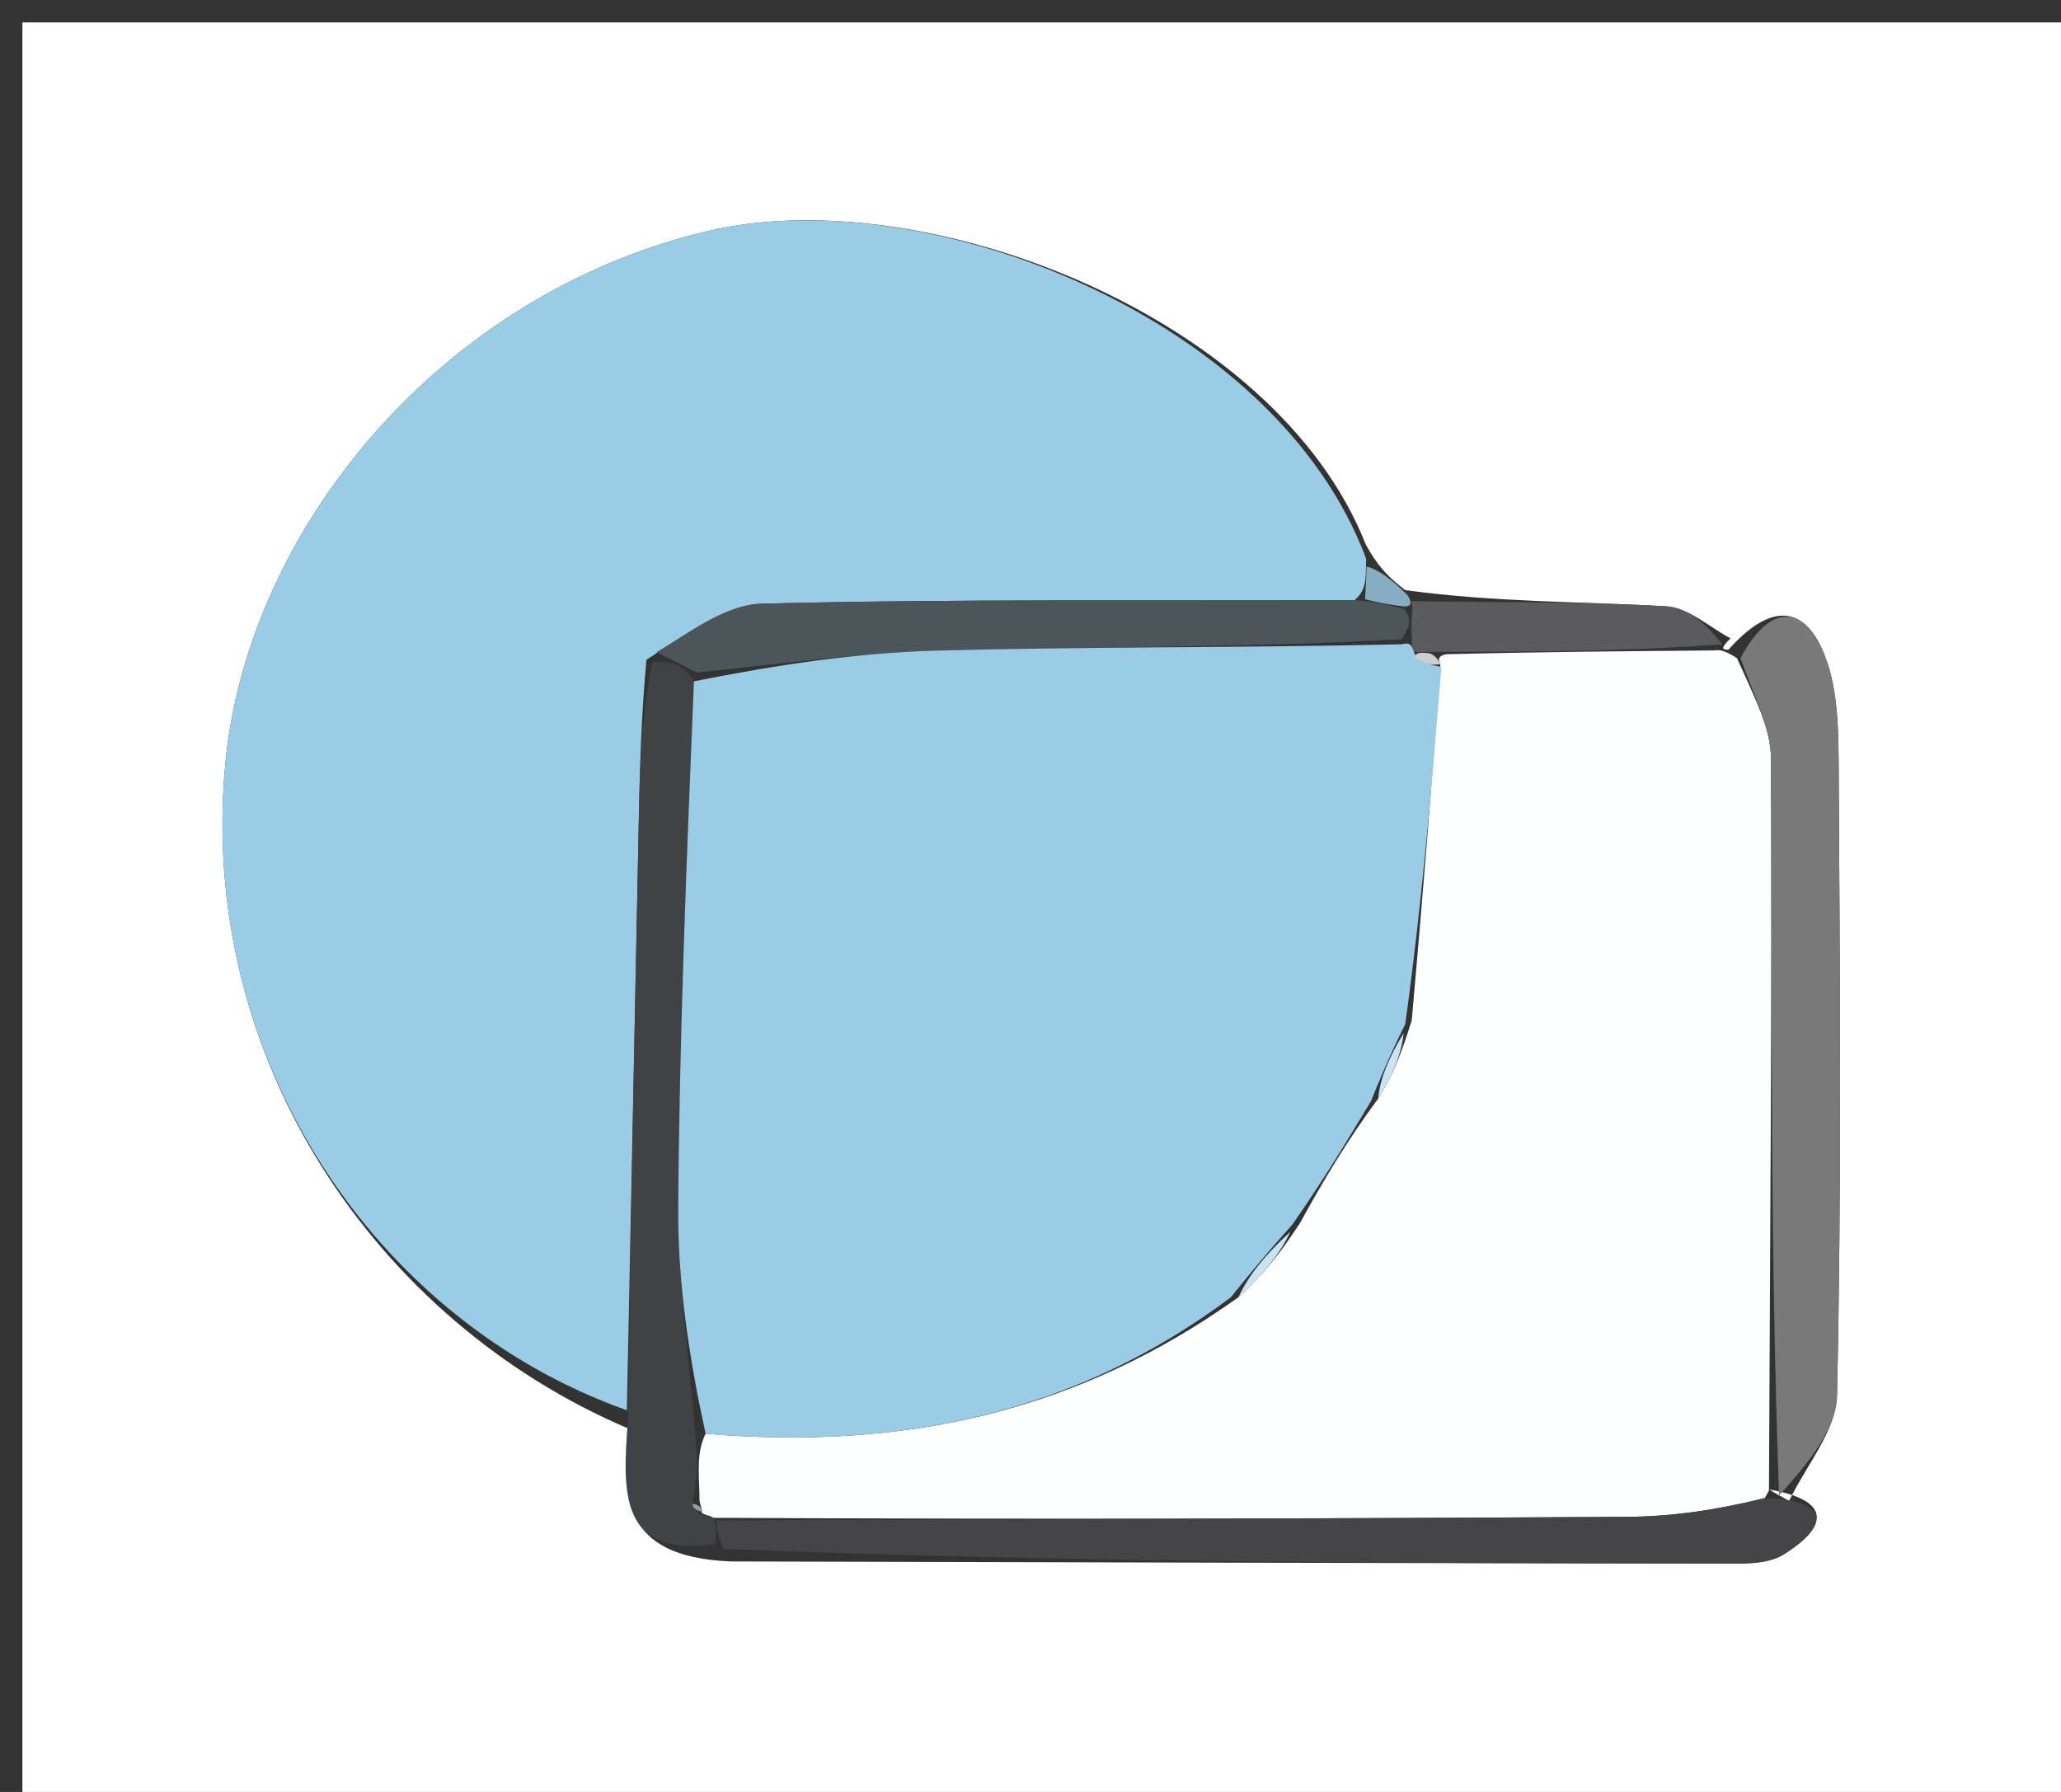
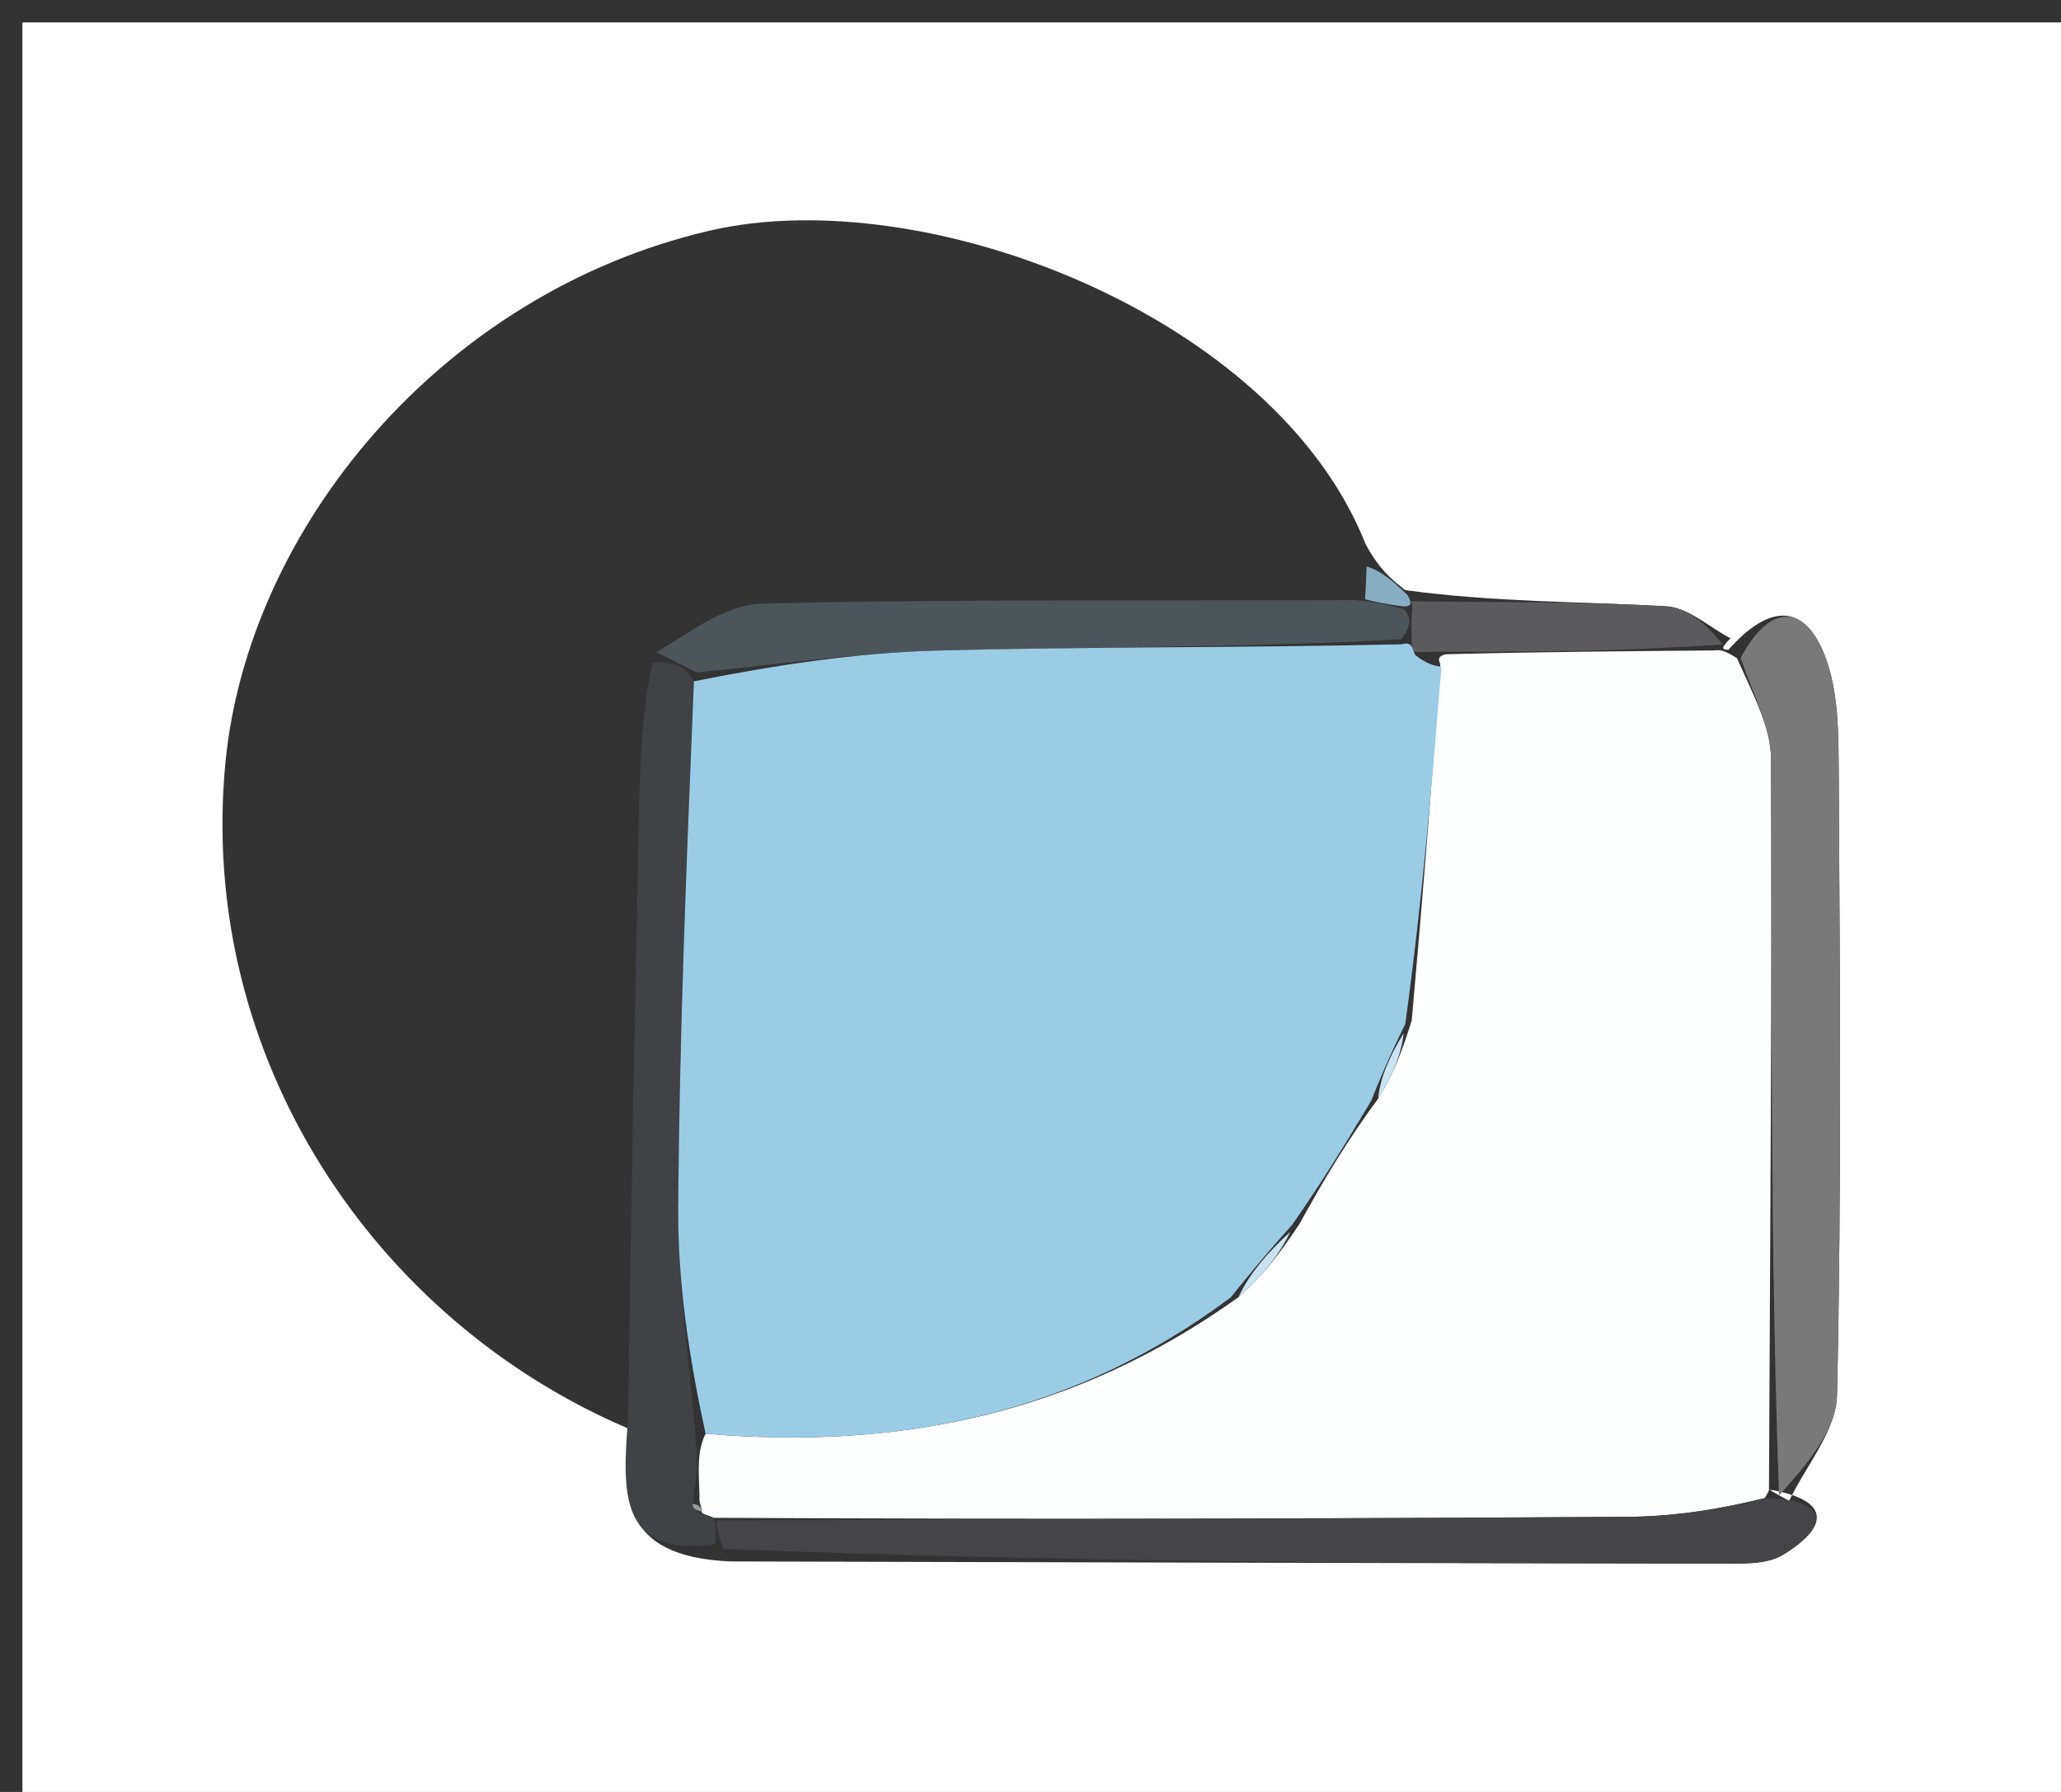
<svg xmlns="http://www.w3.org/2000/svg" id="Layer_1" x="0px" y="0px" width="100%" viewBox="0 0 92 80" xml:space="preserve">
  <rect x="0" y="0" width="92" height="80" fill="#333333" stroke="none" />
  <path fill="#FFFFFF" opacity="1" stroke="none" d="M58,81  C38.667,81 19.833,81 1,81  C1,54.333 1,27.667 1,1  C31.667,1 62.333,1 93,1  C93,27.667 93,54.333 93,81  C81.5,81 70,81 58,81 M62.728,26.346  C62.154,25.897 61.581,25.448 60.958,24.291  C56.942,14.118 41.291,8.051 31.654,10.303  C19.669,13.104 11.059,23.622 10.061,34.064  C8.806,47.206 16.72,58.972 28.085,63.793  C27.767,66.728 27.671,69.51 32.623,69.71  C47.327,69.746 62.031,69.789 76.735,69.803  C77.706,69.803 78.861,69.872 79.614,69.402  C81.8,68.038 81.553,66.943 79,66.503  C79,66.503 78.964,66.522 79.866,67.005  C80.611,65.435 81.967,63.878 82.002,62.292  C82.208,53.049 82.133,43.799 82.078,34.552  C82.067,32.771 82.081,30.85 81.447,29.244  C80.532,26.923 78.975,26.955 77.154,29.008  C76.941,28.998 76.728,29.008 77.248,28.497  C76.295,27.998 75.363,27.123 74.385,27.068  C70.589,26.851 66.779,26.896 62.728,26.346 z" />
-   <path fill="#9BCCE6" opacity="1" stroke="none" d="M27.983,62.96  C16.72,58.972 8.806,47.206 10.061,34.064  C11.059,23.622 19.669,13.104 31.654,10.303  C41.291,8.051 56.942,14.118 60.98,24.938  C60.979,25.975 60.957,26.365 60.472,26.791  C51.346,26.836 42.68,26.732 34.023,26.951  C32.344,26.993 30.696,28.295 28.854,29.455  C28.623,32.04 28.565,34.185 28.521,36.33  C28.34,45.207 28.162,54.083 27.983,62.96 z" />
  <path fill="#FEFFFF" opacity="1" stroke="none" d="M76.516,29.039  C76.728,29.008 76.941,28.998 77.536,29.384  C78.314,31.128 79.049,32.496 79.055,33.867  C79.103,44.752 79.012,55.637 78.964,66.522  C78.964,66.522 79,66.503 78.773,66.884  C76.581,67.423 74.617,67.705 72.651,67.718  C59.103,67.802 45.554,67.831 31.842,67.762  C31.677,67.647 31.277,67.605 31.324,67.479  C31.371,67.353 31.19,67.155 31.224,66.76  C31.184,65.583 31.111,64.8 31.497,64.008  C40.352,64.754 48.097,63.046 55.284,57.913  C56.395,56.917 57.16,55.929 58.018,54.621  C59.141,52.585 60.171,50.87 61.521,49.046  C62.209,47.948 62.576,46.958 63.018,45.559  C63.509,40.026 63.927,34.903 64.292,29.653  C64.241,29.526 64.112,29.285 64.566,29.208  C68.852,29.101 72.684,29.07 76.516,29.039 z" />
  <path fill="#79797A" opacity="1" stroke="none" d="M79.415,66.763  C79.012,55.637 79.103,44.752 79.055,33.867  C79.049,32.496 78.314,31.128 77.695,29.383  C78.975,26.955 80.532,26.923 81.447,29.244  C82.081,30.85 82.067,32.771 82.078,34.552  C82.133,43.799 82.208,53.049 82.002,62.292  C81.967,63.878 80.611,65.435 79.415,66.763 z" />
  <path fill="#454547" opacity="1" stroke="none" d="M32.006,67.878  C45.554,67.831 59.103,67.802 72.651,67.718  C74.617,67.705 76.581,67.423 78.755,66.887  C81.553,66.943 81.8,68.038 79.614,69.402  C78.861,69.872 77.706,69.803 76.735,69.803  C62.031,69.789 47.327,69.746 32.291,69.149  C31.975,68.352 31.991,68.115 32.006,67.878 z" />
  <path fill="#404245" opacity="1" stroke="none" d="M31.842,67.762  C31.991,68.115 31.975,68.352 31.928,68.944  C27.671,69.51 27.767,66.728 28.034,63.376  C28.162,54.083 28.34,45.207 28.521,36.33  C28.565,34.185 28.623,32.04 29.121,29.562  C30.078,29.494 30.589,29.756 30.976,30.417  C30.644,38.522 30.327,46.227 30.274,53.935  C30.251,57.294 30.767,60.656 31.038,64.017  C31.111,64.8 31.184,65.583 30.961,66.747  C30.87,67.287 31.073,67.446 31.277,67.605  C31.277,67.605 31.677,67.647 31.842,67.762 z" />
  <path fill="#5B5B5D" opacity="1" stroke="none" d="M76.882,28.768  C72.684,29.07 68.852,29.101 64.289,29.096  C63.364,29.102 63.169,29.143 62.997,29.047  C63.019,28.911 63.033,28.634 63.018,28.41  C62.998,27.887 63.003,27.588 63.045,27.174  C63.074,27.059 62.974,26.843 62.974,26.843  C66.779,26.896 70.589,26.851 74.385,27.068  C75.363,27.123 76.295,27.998 76.882,28.768 z" />
-   <path fill="#87ADC2" opacity="1" stroke="none" d="M60.935,26.755  C60.957,26.365 60.979,25.975 61.004,25.292  C61.581,25.448 62.154,25.897 62.851,26.594  C62.974,26.843 63.074,27.059 62.7,27.077  C61.862,26.982 61.398,26.868 60.935,26.755 z" />
+   <path fill="#87ADC2" opacity="1" stroke="none" d="M60.935,26.755  C60.957,26.365 60.979,25.975 61.004,25.292  C61.581,25.448 62.154,25.897 62.851,26.594  C62.974,26.843 63.074,27.059 62.7,27.077  C61.862,26.982 61.398,26.868 60.935,26.755 " />
  <path fill="#4C555A" opacity="1" stroke="none" d="M60.472,26.791  C61.398,26.868 61.862,26.982 62.67,27.192  C63.003,27.588 62.998,27.887 62.563,28.54  C55.35,28.93 48.573,28.862 41.804,29.046  C38.229,29.144 34.667,29.681 31.099,30.019  C30.589,29.756 30.078,29.494 29.301,29.123  C30.696,28.295 32.344,26.993 34.023,26.951  C42.68,26.732 51.346,26.836 60.472,26.791 z" />
  <path fill="#9ACCE6" opacity="1" stroke="none" d="M30.976,30.417  C34.667,29.681 38.229,29.144 41.804,29.046  C48.573,28.862 55.35,28.93 62.578,28.764  C63.033,28.634 63.019,28.911 63.174,29.242  C63.667,29.642 64.006,29.711 64.344,29.779  C63.927,34.903 63.509,40.026 62.73,45.716  C61.979,47.239 61.59,48.196 61.202,49.154  C60.171,50.87 59.141,52.585 57.69,54.671  C56.492,56.002 55.715,56.962 54.938,57.922  C48.097,63.046 40.352,64.754 31.497,64.008  C30.767,60.656 30.251,57.294 30.274,53.935  C30.327,46.227 30.644,38.522 30.976,30.417 z" />
  <path fill="#C9E3F1" opacity="1" stroke="none" d="M55.284,57.913  C55.715,56.962 56.492,56.002 57.598,54.991  C57.16,55.929 56.395,56.917 55.284,57.913 z" />
  <path fill="#C9E3F1" opacity="1" stroke="none" d="M61.521,49.046  C61.59,48.196 61.979,47.239 62.656,46.125  C62.576,46.958 62.209,47.948 61.521,49.046 z" />
-   <path fill="#CECFD1" opacity="1" stroke="none" d="M64.292,29.653  C64.006,29.711 63.667,29.642 63.152,29.379  C63.169,29.143 63.364,29.102 63.835,29.173  C64.112,29.285 64.241,29.526 64.292,29.653 z" />
  <path fill="#9A9A9B" opacity="1" stroke="none" d="M31.324,67.479  C31.073,67.446 30.87,67.287 30.928,67.141  C31.19,67.155 31.371,67.353 31.324,67.479 z" />
</svg>